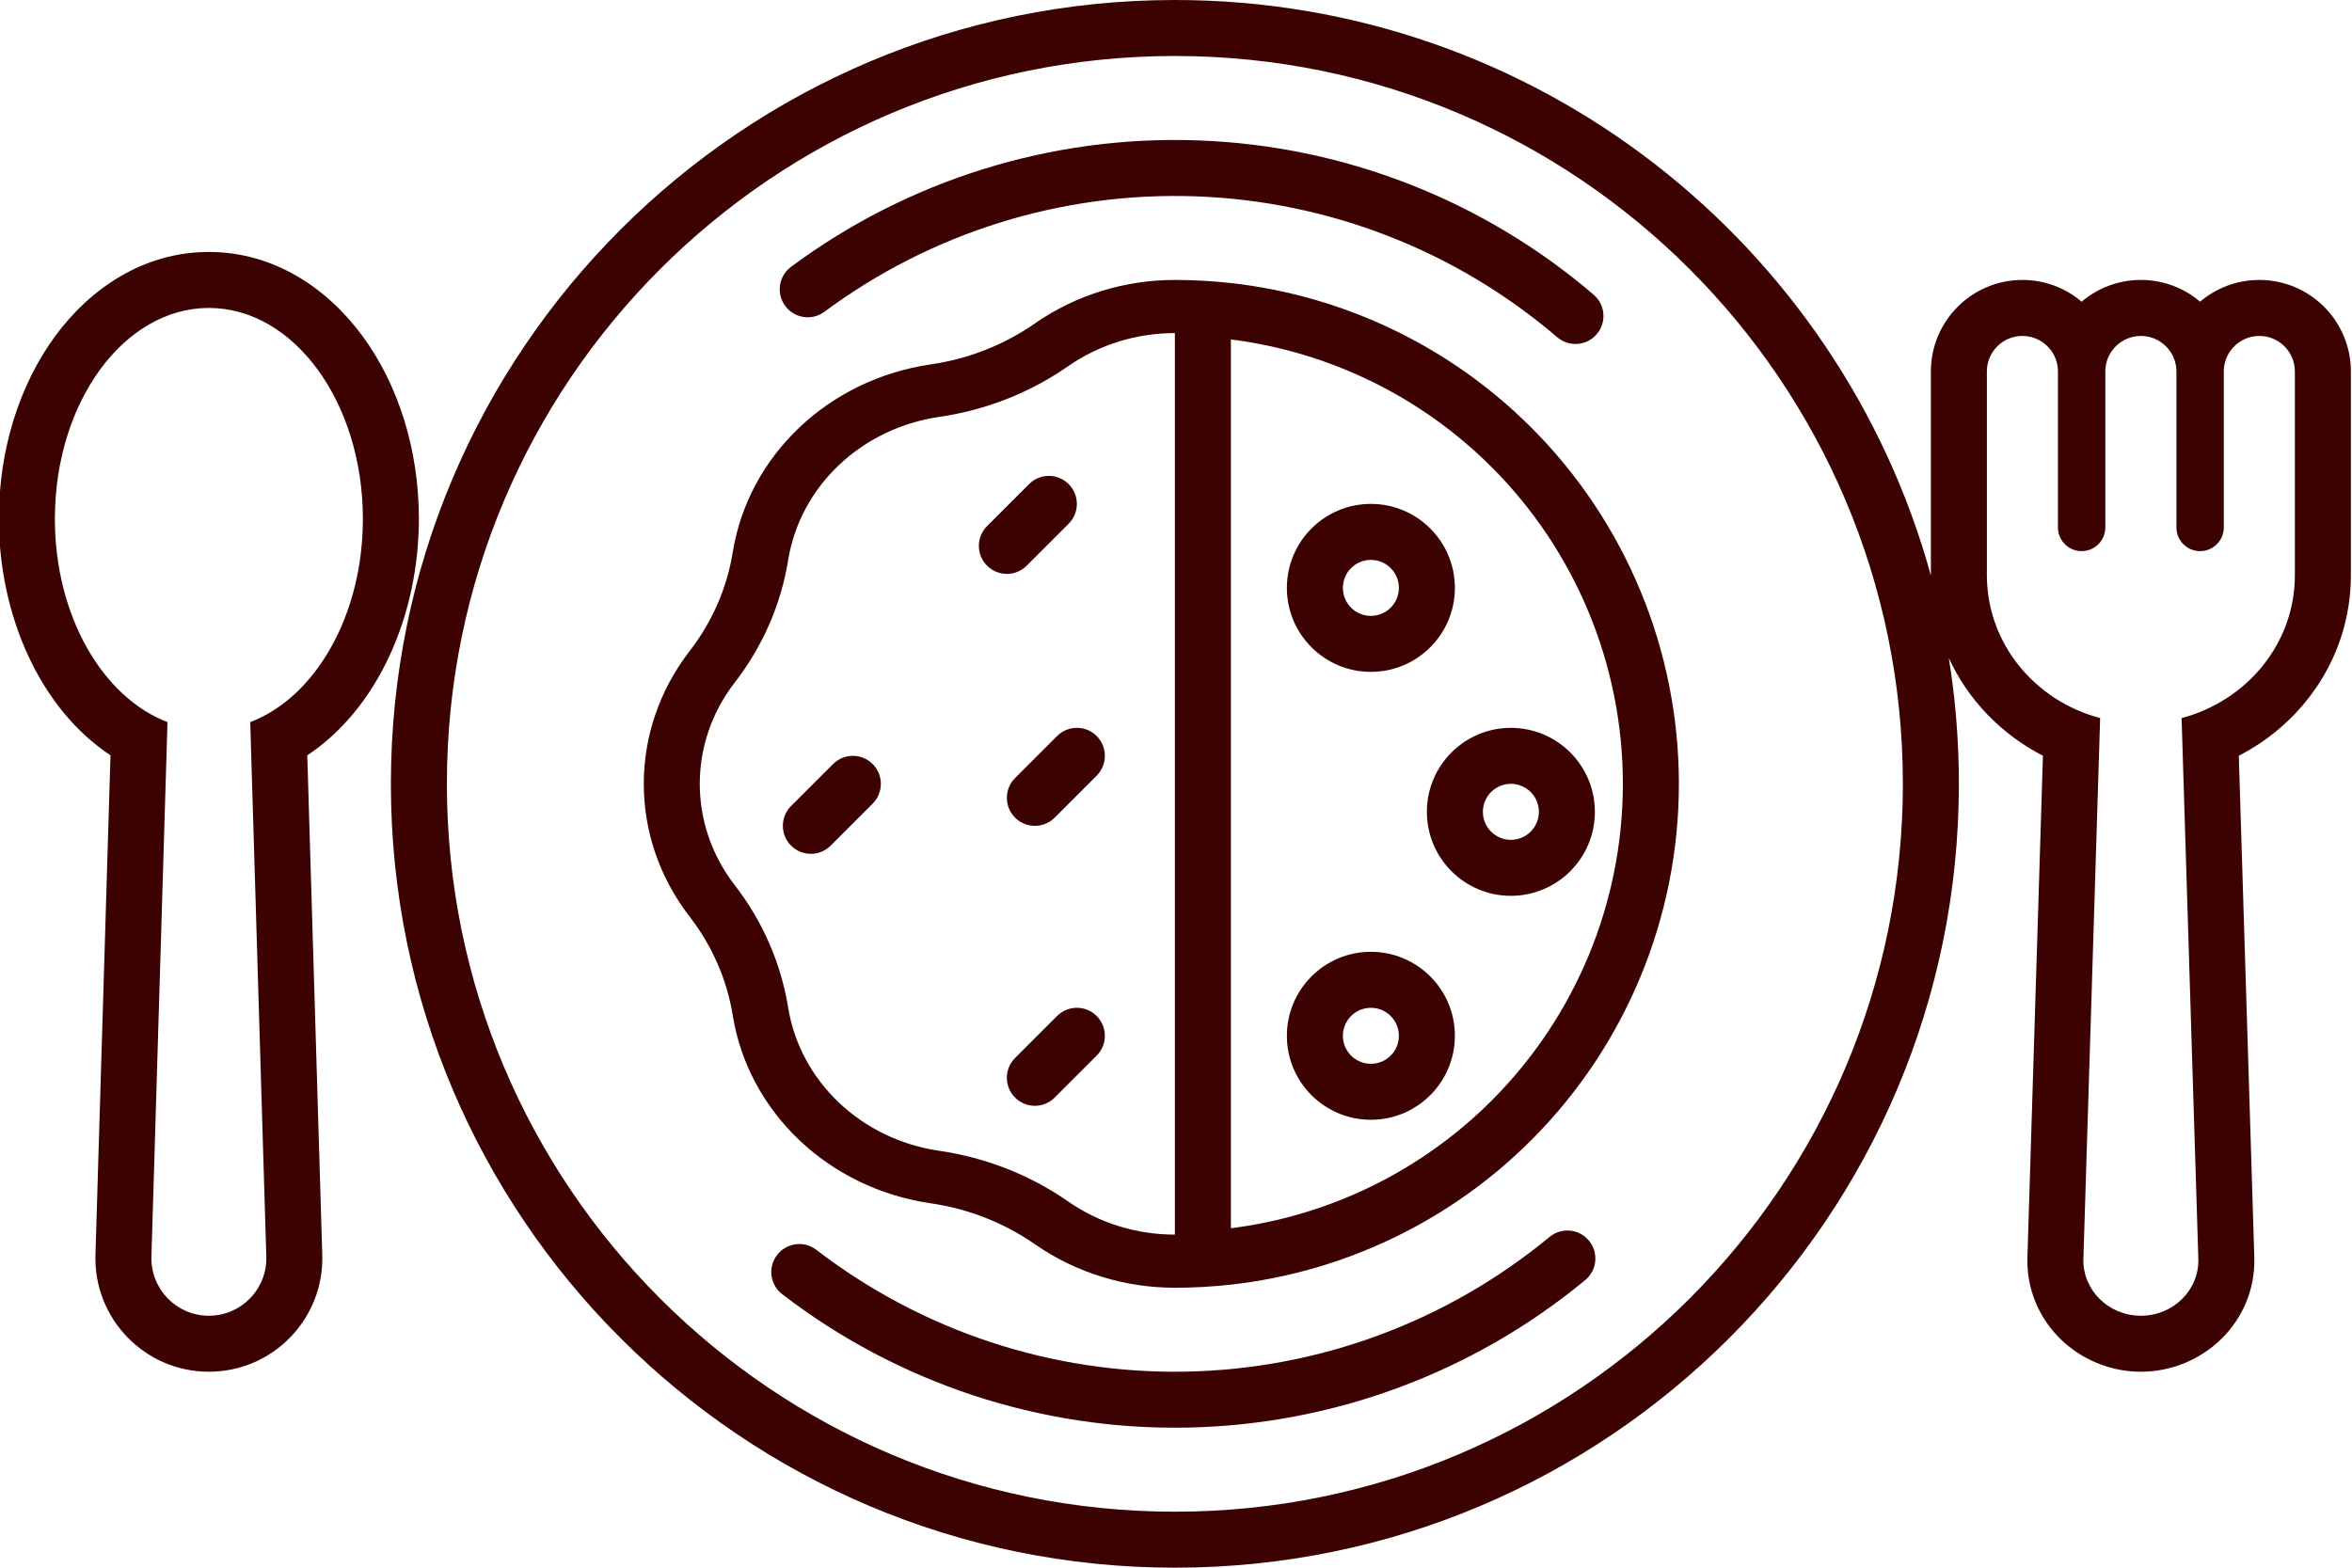
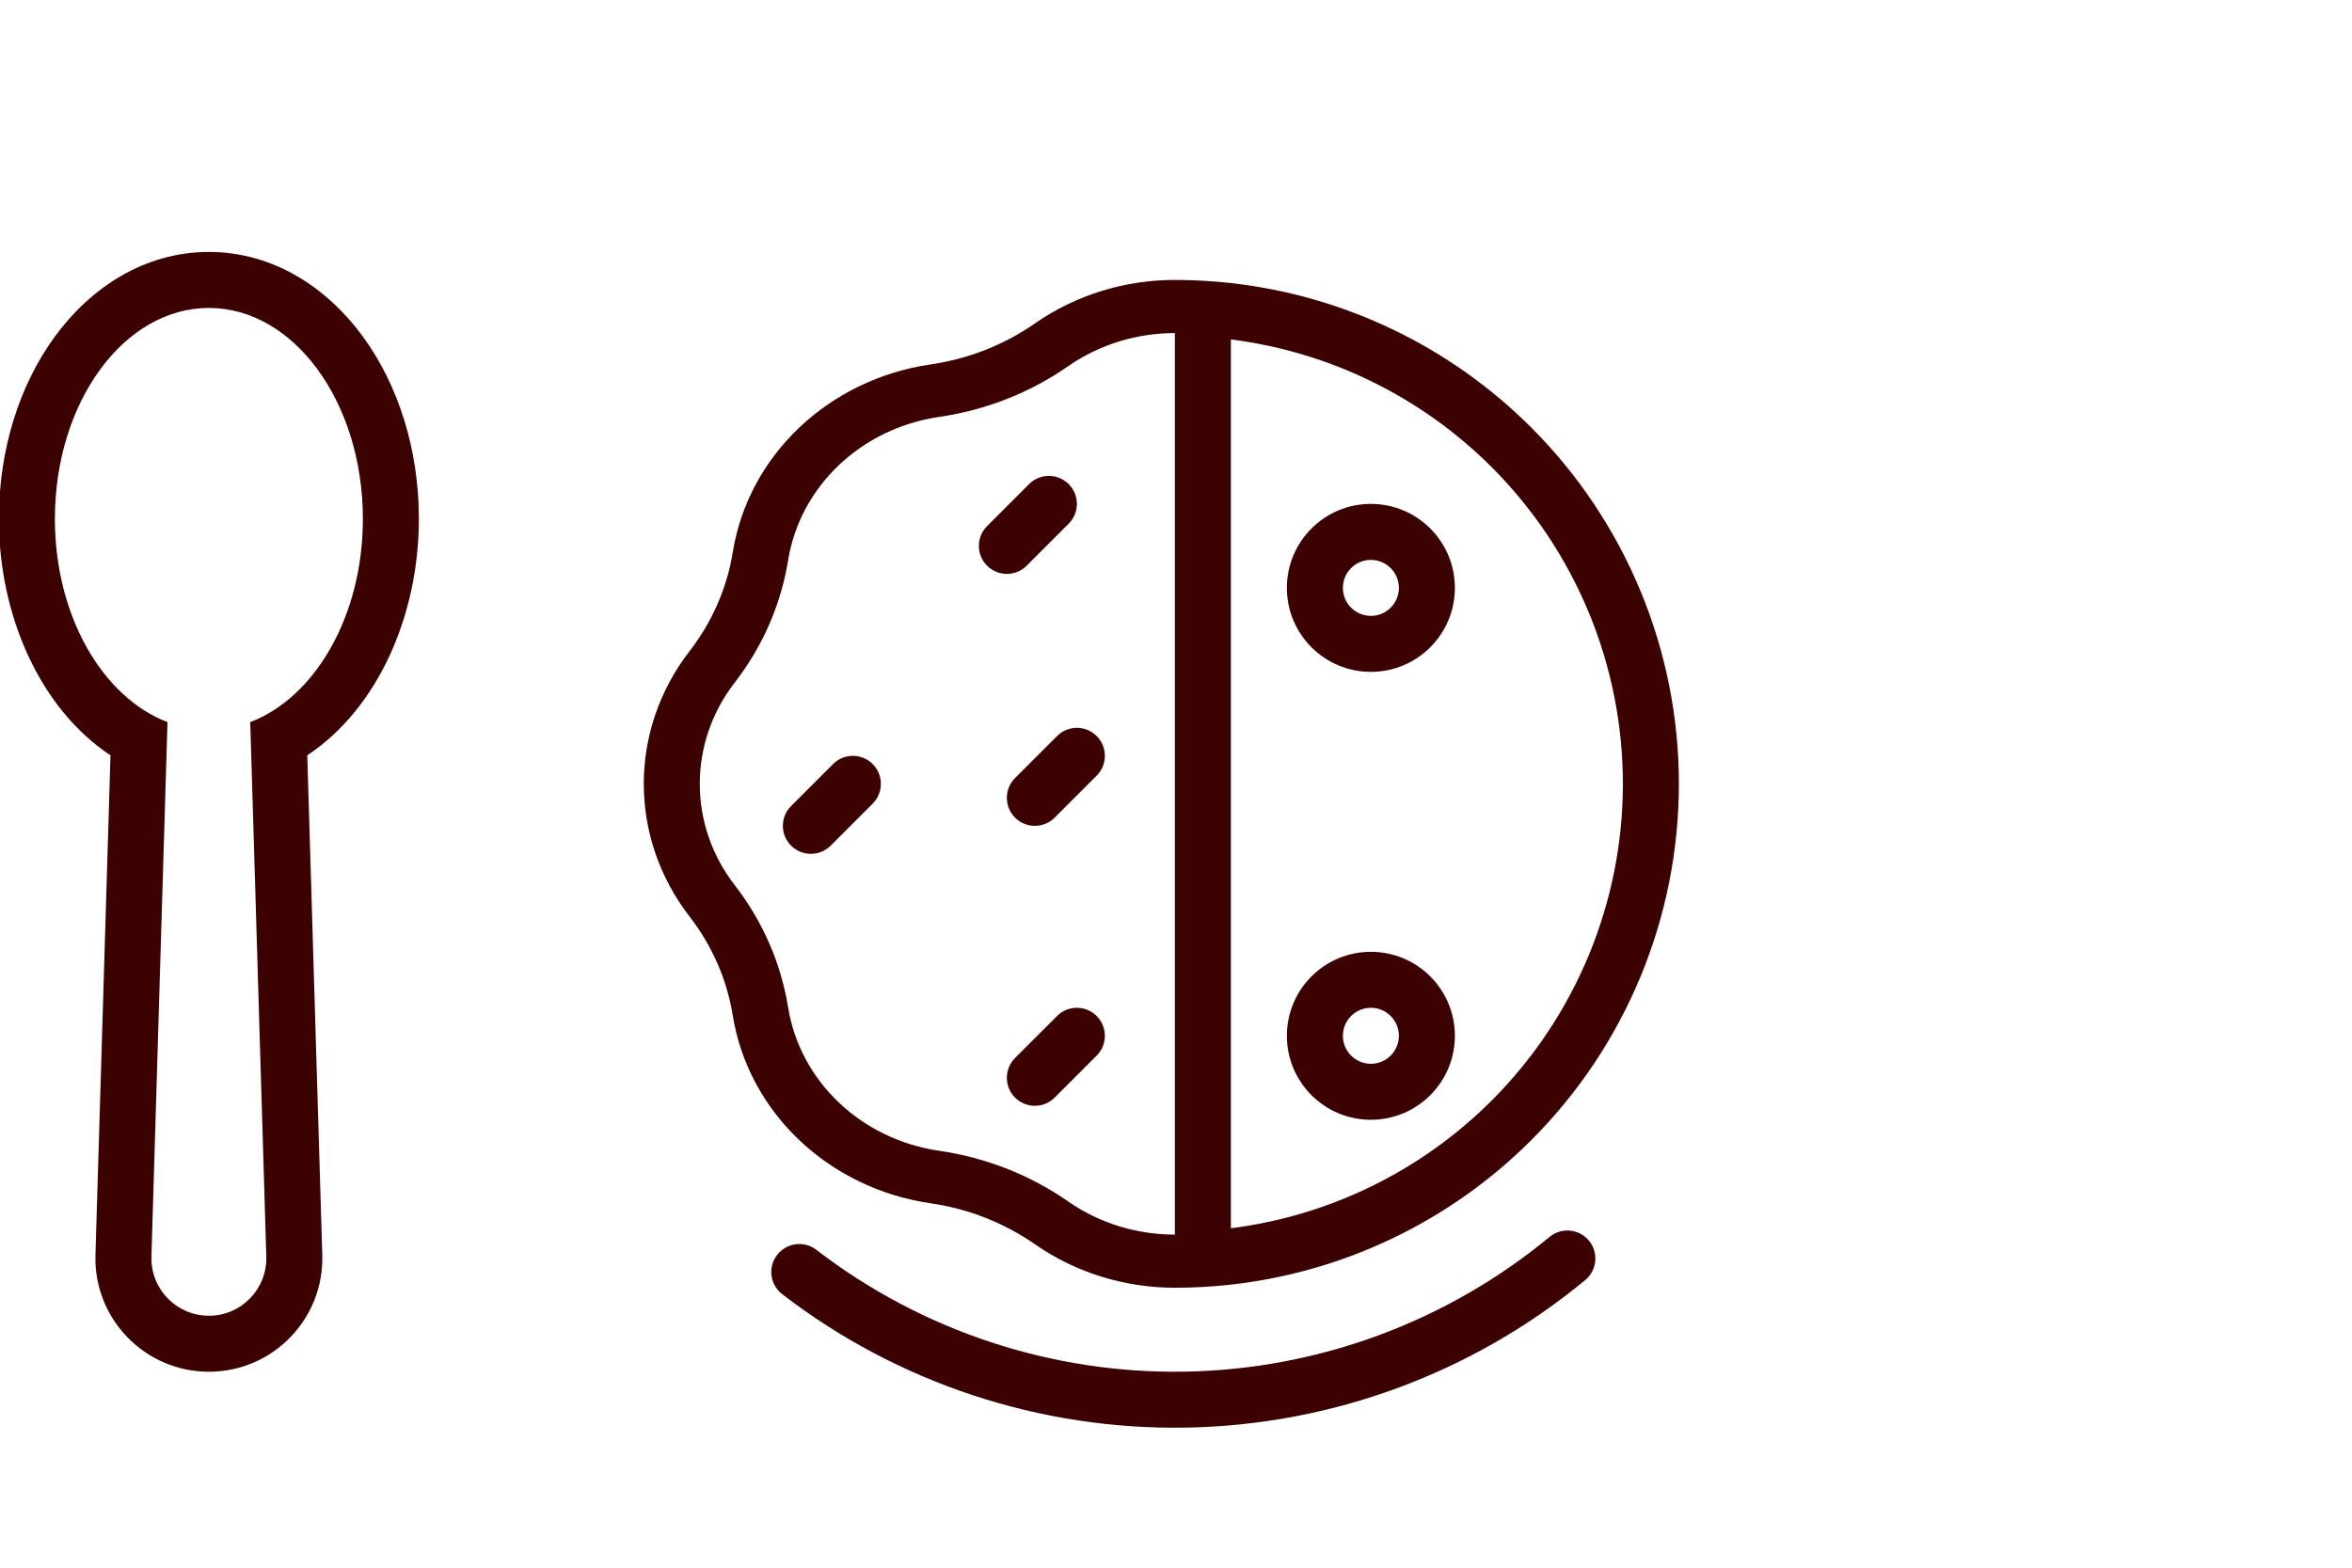
<svg xmlns="http://www.w3.org/2000/svg" fill="none" height="56" preserveAspectRatio="xMidYMid meet" style="fill: none" version="1" viewBox="8.6 22.0 84.0 56.0" width="84" zoomAndPan="magnify">
  <g id="change1_1">
    <path clip-rule="evenodd" d="M60.56 43C60.56 44.657 59.216 46 57.56 46C55.903 46 54.56 44.657 54.56 43C54.56 41.343 55.903 40 57.56 40C59.216 40 60.56 41.343 60.56 43ZM58.56 43C58.56 43.552 58.112 44 57.56 44C57.007 44 56.56 43.552 56.56 43C56.56 42.448 57.007 42 57.56 42C58.112 42 58.56 42.448 58.56 43Z" fill="#3c0101" fill-rule="evenodd" />
  </g>
  <g id="change1_2">
-     <path clip-rule="evenodd" d="M62.56 54C64.216 54 65.56 52.657 65.56 51C65.56 49.343 64.216 48 62.56 48C60.903 48 59.56 49.343 59.56 51C59.56 52.657 60.903 54 62.56 54ZM62.56 52C63.112 52 63.56 51.552 63.56 51C63.56 50.448 63.112 50 62.56 50C62.007 50 61.56 50.448 61.56 51C61.56 51.552 62.007 52 62.56 52Z" fill="#3c0101" fill-rule="evenodd" />
-   </g>
+     </g>
  <g id="change1_3">
    <path clip-rule="evenodd" d="M60.56 59C60.56 60.657 59.216 62 57.56 62C55.903 62 54.56 60.657 54.56 59C54.56 57.343 55.903 56 57.56 56C59.216 56 60.56 57.343 60.56 59ZM58.56 59C58.56 59.552 58.112 60 57.56 60C57.007 60 56.56 59.552 56.56 59C56.56 58.448 57.007 58 57.56 58C58.112 58 58.56 58.448 58.56 59Z" fill="#3c0101" fill-rule="evenodd" />
  </g>
  <g id="change1_4">
    <path d="M46.767 40.707C47.157 40.317 47.157 39.683 46.767 39.293C46.376 38.902 45.743 38.902 45.352 39.293L43.852 40.793C43.462 41.183 43.462 41.817 43.852 42.207C44.243 42.598 44.876 42.598 45.267 42.207L46.767 40.707Z" fill="#3c0101" />
  </g>
  <g id="change1_5">
    <path d="M39.767 50.707L38.267 52.207C37.876 52.598 37.243 52.598 36.852 52.207C36.462 51.817 36.462 51.183 36.852 50.793L38.352 49.293C38.743 48.902 39.376 48.902 39.767 49.293C40.157 49.683 40.157 50.317 39.767 50.707Z" fill="#3c0101" />
  </g>
  <g id="change1_6">
    <path d="M47.767 59.707C48.157 59.317 48.157 58.683 47.767 58.293C47.376 57.902 46.743 57.902 46.352 58.293L44.852 59.793C44.462 60.183 44.462 60.817 44.852 61.207C45.243 61.598 45.876 61.598 46.267 61.207L47.767 59.707Z" fill="#3c0101" />
  </g>
  <g id="change1_7">
    <path d="M47.767 48.293C48.157 48.683 48.157 49.317 47.767 49.707L46.267 51.207C45.876 51.598 45.243 51.598 44.852 51.207C44.462 50.817 44.462 50.183 44.852 49.793L46.352 48.293C46.743 47.902 47.376 47.902 47.767 48.293Z" fill="#3c0101" />
  </g>
  <g id="change1_8">
    <path clip-rule="evenodd" d="M52.56 67.889C56.598 67.437 60.387 65.629 63.288 62.728C66.663 59.352 68.56 54.774 68.56 50C68.56 45.226 66.663 40.648 63.288 37.272C60.387 34.371 56.598 32.563 52.56 32.111C51.899 32.038 51.231 32 50.56 32C48.804 32 47.048 32.518 45.56 33.554C44.462 34.319 43.187 34.821 41.841 35.017C38.193 35.547 35.33 38.264 34.77 41.726C34.564 43.003 34.036 44.214 33.23 45.256C31.046 48.079 31.046 51.921 33.23 54.744C34.036 55.786 34.564 56.997 34.77 58.274C35.33 61.736 38.193 64.453 41.841 64.984C43.187 65.179 44.462 65.681 45.56 66.445C47.048 67.482 48.804 68 50.56 68C51.231 68 51.899 67.963 52.56 67.889ZM52.56 65.875C56.066 65.433 59.348 63.839 61.873 61.314C64.874 58.313 66.56 54.243 66.56 50C66.56 45.757 64.874 41.687 61.873 38.686C59.348 36.161 56.066 34.567 52.56 34.125L52.56 65.875ZM50.56 66.102V33.898C49.219 33.898 47.879 34.294 46.744 35.084C45.386 36.03 43.808 36.65 42.144 36.892C39.359 37.298 37.174 39.371 36.747 42.014C36.492 43.593 35.839 45.091 34.842 46.379C33.175 48.534 33.175 51.466 34.842 53.621C35.839 54.909 36.492 56.407 36.747 57.986C37.174 60.629 39.359 62.702 42.144 63.108C43.808 63.35 45.386 63.97 46.744 64.915C47.879 65.707 49.219 66.102 50.56 66.102Z" fill="#3c0101" fill-rule="evenodd" />
  </g>
  <g id="change1_9">
-     <path d="M38.044 33.137C41.864 30.302 46.534 28.848 51.289 29.013C56.044 29.178 60.601 30.953 64.216 34.047C64.635 34.406 65.267 34.357 65.626 33.937C65.985 33.518 65.936 32.886 65.516 32.527C61.558 29.139 56.566 27.195 51.358 27.014C46.151 26.833 41.036 28.426 36.852 31.531C36.408 31.861 36.315 32.487 36.645 32.93C36.974 33.374 37.6 33.467 38.044 33.137Z" fill="#3c0101" />
-   </g>
+     </g>
  <g id="change1_10">
    <path d="M65.348 66.318C65.7 66.744 65.641 67.374 65.215 67.726C61.199 71.047 56.174 72.905 50.964 72.996C45.754 73.088 40.667 71.408 36.537 68.231C36.099 67.894 36.017 67.266 36.354 66.829C36.691 66.391 37.319 66.309 37.756 66.646C41.528 69.546 46.172 71.081 50.929 70.997C55.686 70.913 60.274 69.216 63.941 66.185C64.366 65.833 64.996 65.893 65.348 66.318Z" fill="#3c0101" />
  </g>
  <g id="change1_11">
-     <path clip-rule="evenodd" d="M78.56 50C78.56 65.464 66.023 78 50.56 78C35.096 78 22.56 65.464 22.56 50C22.56 34.536 35.096 22 50.56 22C63.447 22 74.3 30.706 77.56 42.557L77.56 42.547V35.269C77.56 33.464 79.023 32 80.829 32C81.635 32 82.374 32.292 82.944 32.777C83.514 32.292 84.253 32 85.06 32C85.866 32 86.605 32.292 87.175 32.777C87.745 32.292 88.484 32 89.29 32C91.096 32 92.56 33.464 92.56 35.269V42.547C92.56 45.38 90.912 47.786 88.557 48.996L89.111 66.904C89.183 69.222 87.269 71 85.06 71C82.85 71 80.936 69.222 81.008 66.904L81.562 48.996C80.087 48.238 78.889 47.011 78.2 45.503C78.437 46.967 78.56 48.469 78.56 50ZM76.56 50C76.56 64.359 64.919 76 50.56 76C36.2 76 24.56 64.359 24.56 50C24.56 35.641 36.2 24 50.56 24C64.919 24 76.56 35.641 76.56 50ZM88.021 35.269C88.021 35 88.105 34.75 88.248 34.544C88.478 34.215 88.859 34 89.29 34C89.991 34 90.56 34.568 90.56 35.269V42.547C90.56 44.984 88.846 47.036 86.514 47.65L87.112 66.966C87.147 68.079 86.218 69 85.06 69C83.902 69 82.973 68.079 83.007 66.966L83.605 47.65C81.273 47.036 79.56 44.984 79.56 42.547V35.269C79.56 34.568 80.128 34 80.829 34C81.26 34 81.642 34.215 81.871 34.544C82.014 34.75 82.098 35 82.098 35.269V40.841C82.098 41.309 82.477 41.687 82.944 41.687C83.412 41.687 83.79 41.309 83.79 40.841V35.269C83.79 35 83.874 34.75 84.017 34.544C84.247 34.215 84.628 34 85.06 34C85.491 34 85.872 34.215 86.102 34.544C86.245 34.75 86.329 35 86.329 35.269V40.841C86.329 41.309 86.708 41.687 87.175 41.687C87.642 41.687 88.021 41.309 88.021 40.841V35.269Z" fill="#3c0101" fill-rule="evenodd" />
-   </g>
+     </g>
  <g id="change1_12">
    <path clip-rule="evenodd" d="M19.574 48.981C22.111 47.299 23.56 43.955 23.56 40.535C23.56 38.076 22.835 35.769 21.564 34.028C20.294 32.288 18.373 31 16.06 31C13.746 31 11.825 32.288 10.555 34.028C9.284 35.769 8.56 38.076 8.56 40.535C8.56 43.955 10.008 47.299 12.546 48.981L12.009 66.825C11.94 69.11 13.774 71 16.06 71C18.346 71 20.179 69.11 20.11 66.825L19.574 48.981ZM18.111 66.885L17.537 47.795C19.857 46.91 21.56 43.995 21.56 40.535C21.56 36.373 19.097 33 16.06 33C13.022 33 10.56 36.373 10.56 40.535C10.56 43.995 12.262 46.91 14.582 47.795L14.008 66.885C13.973 68.043 14.902 69 16.06 69C17.218 69 18.146 68.043 18.111 66.885Z" fill="#3c0101" fill-rule="evenodd" />
  </g>
</svg>